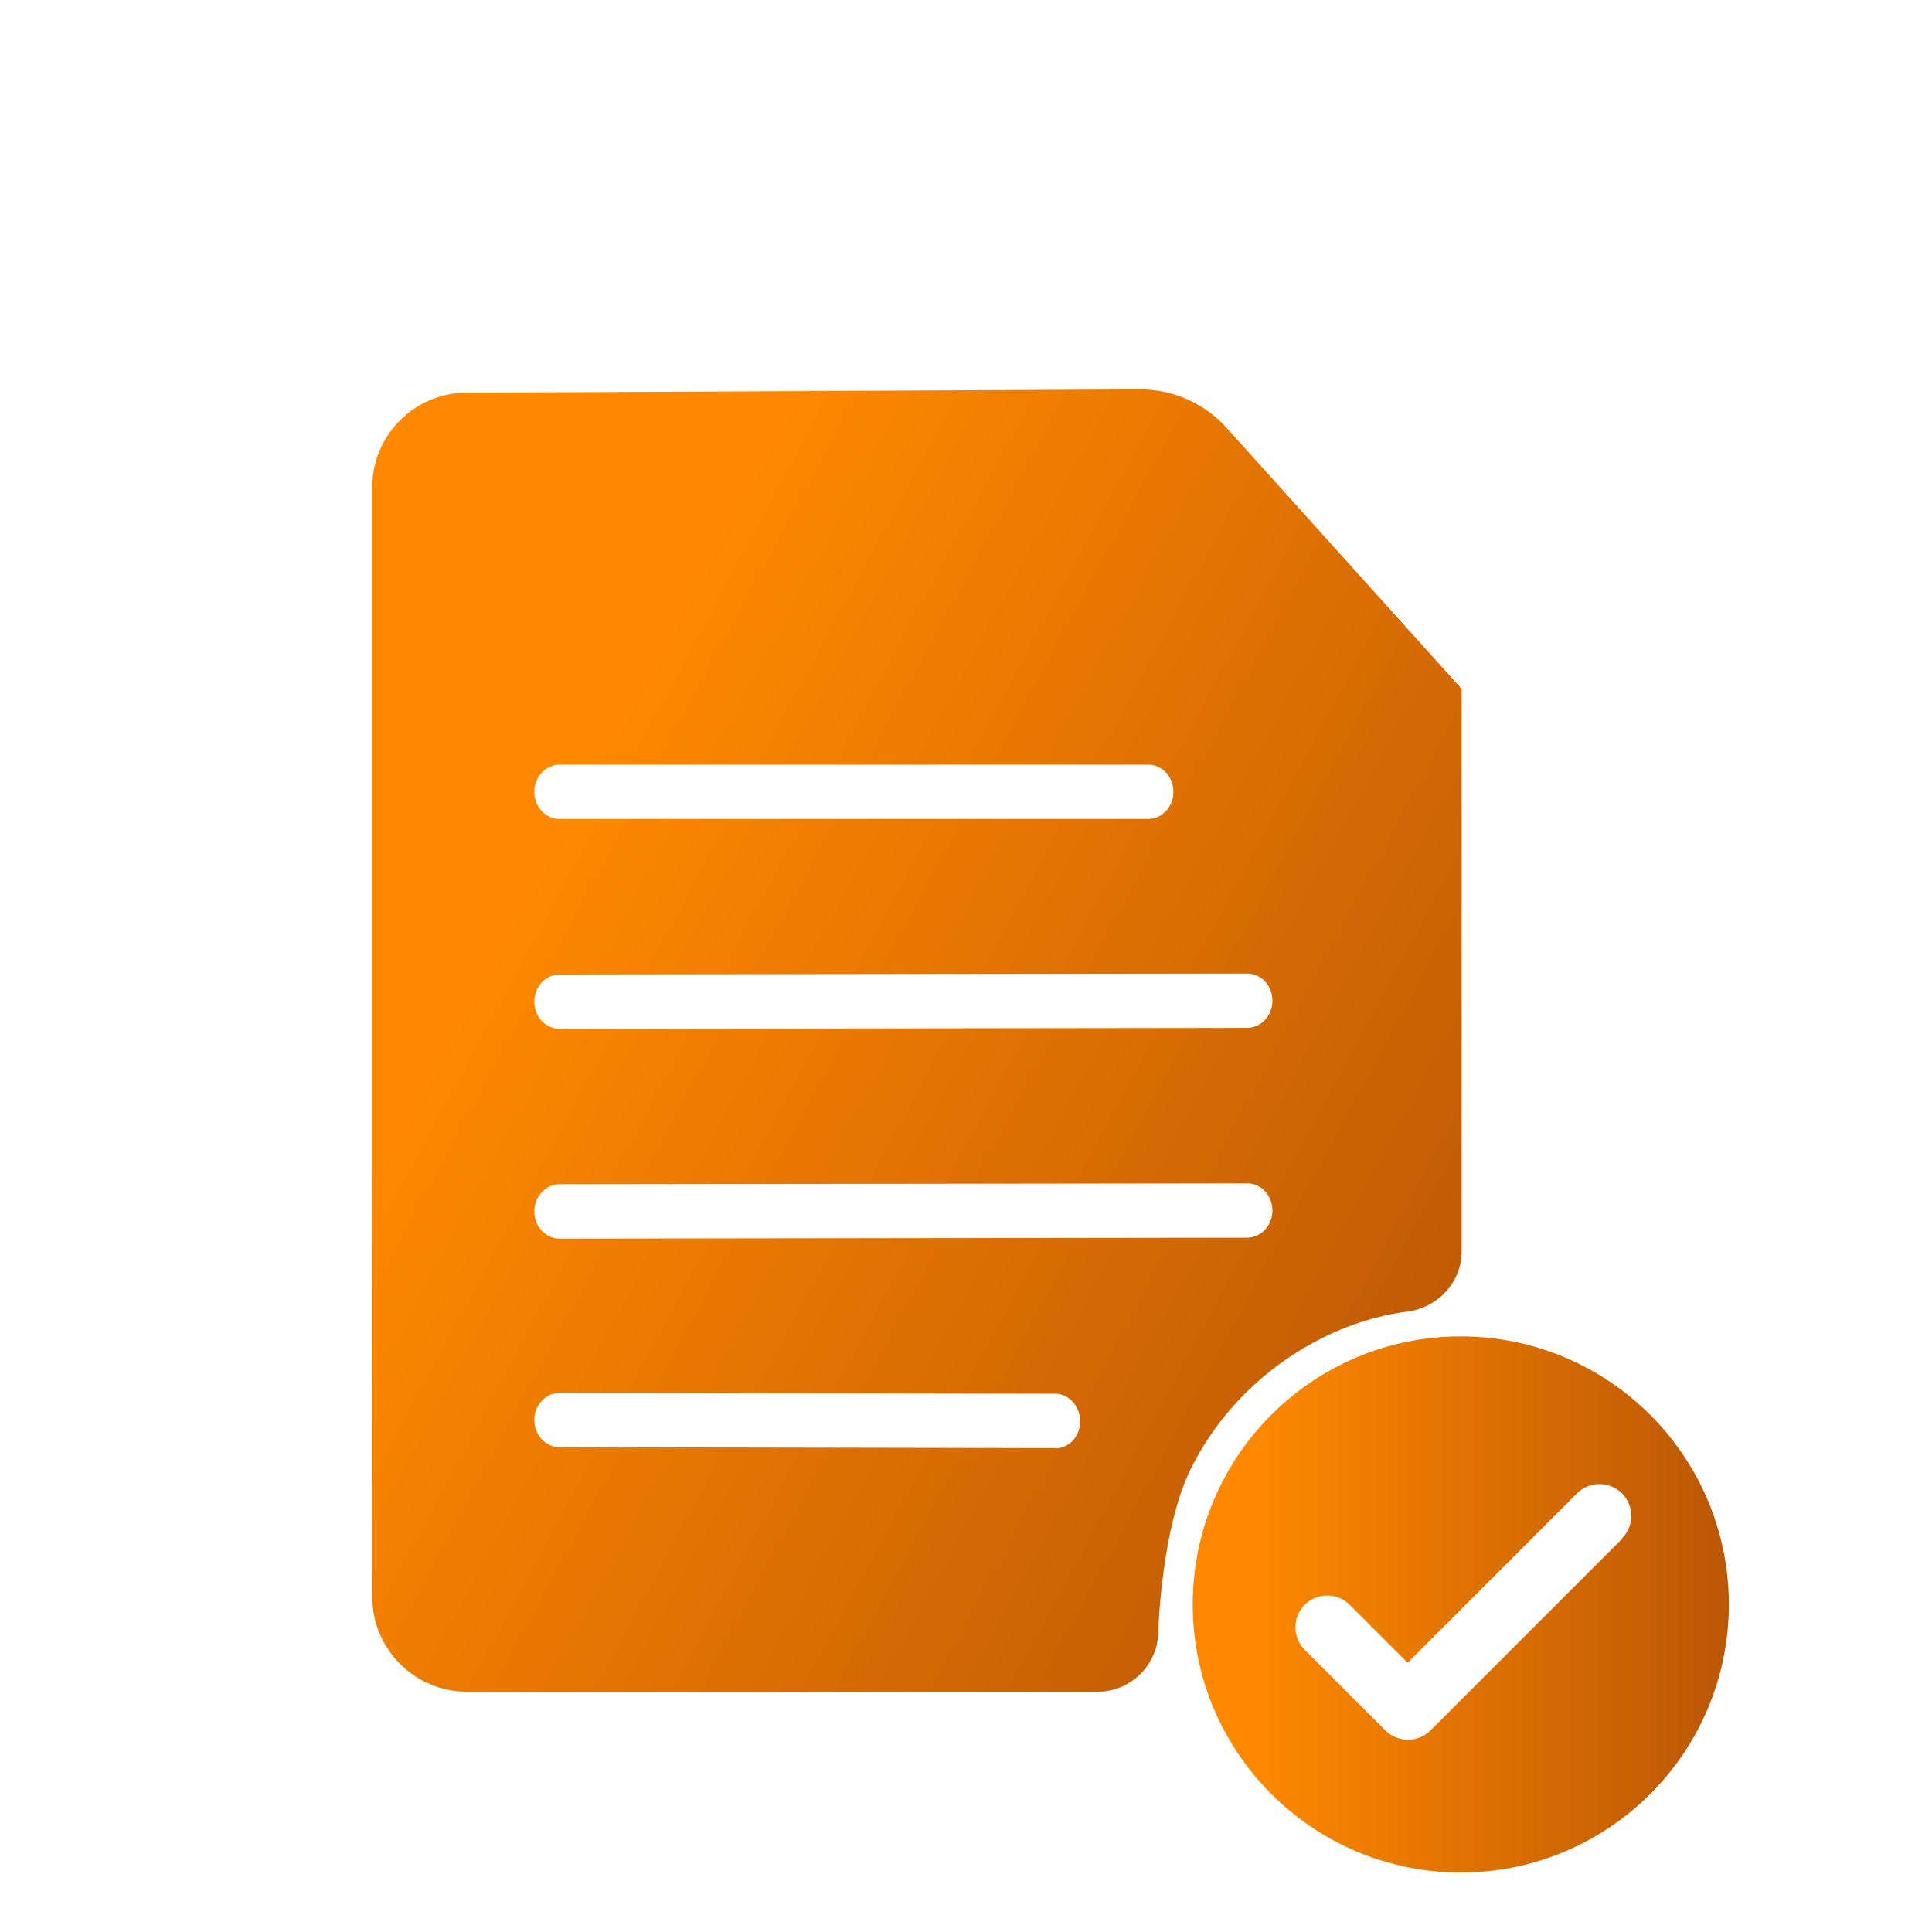
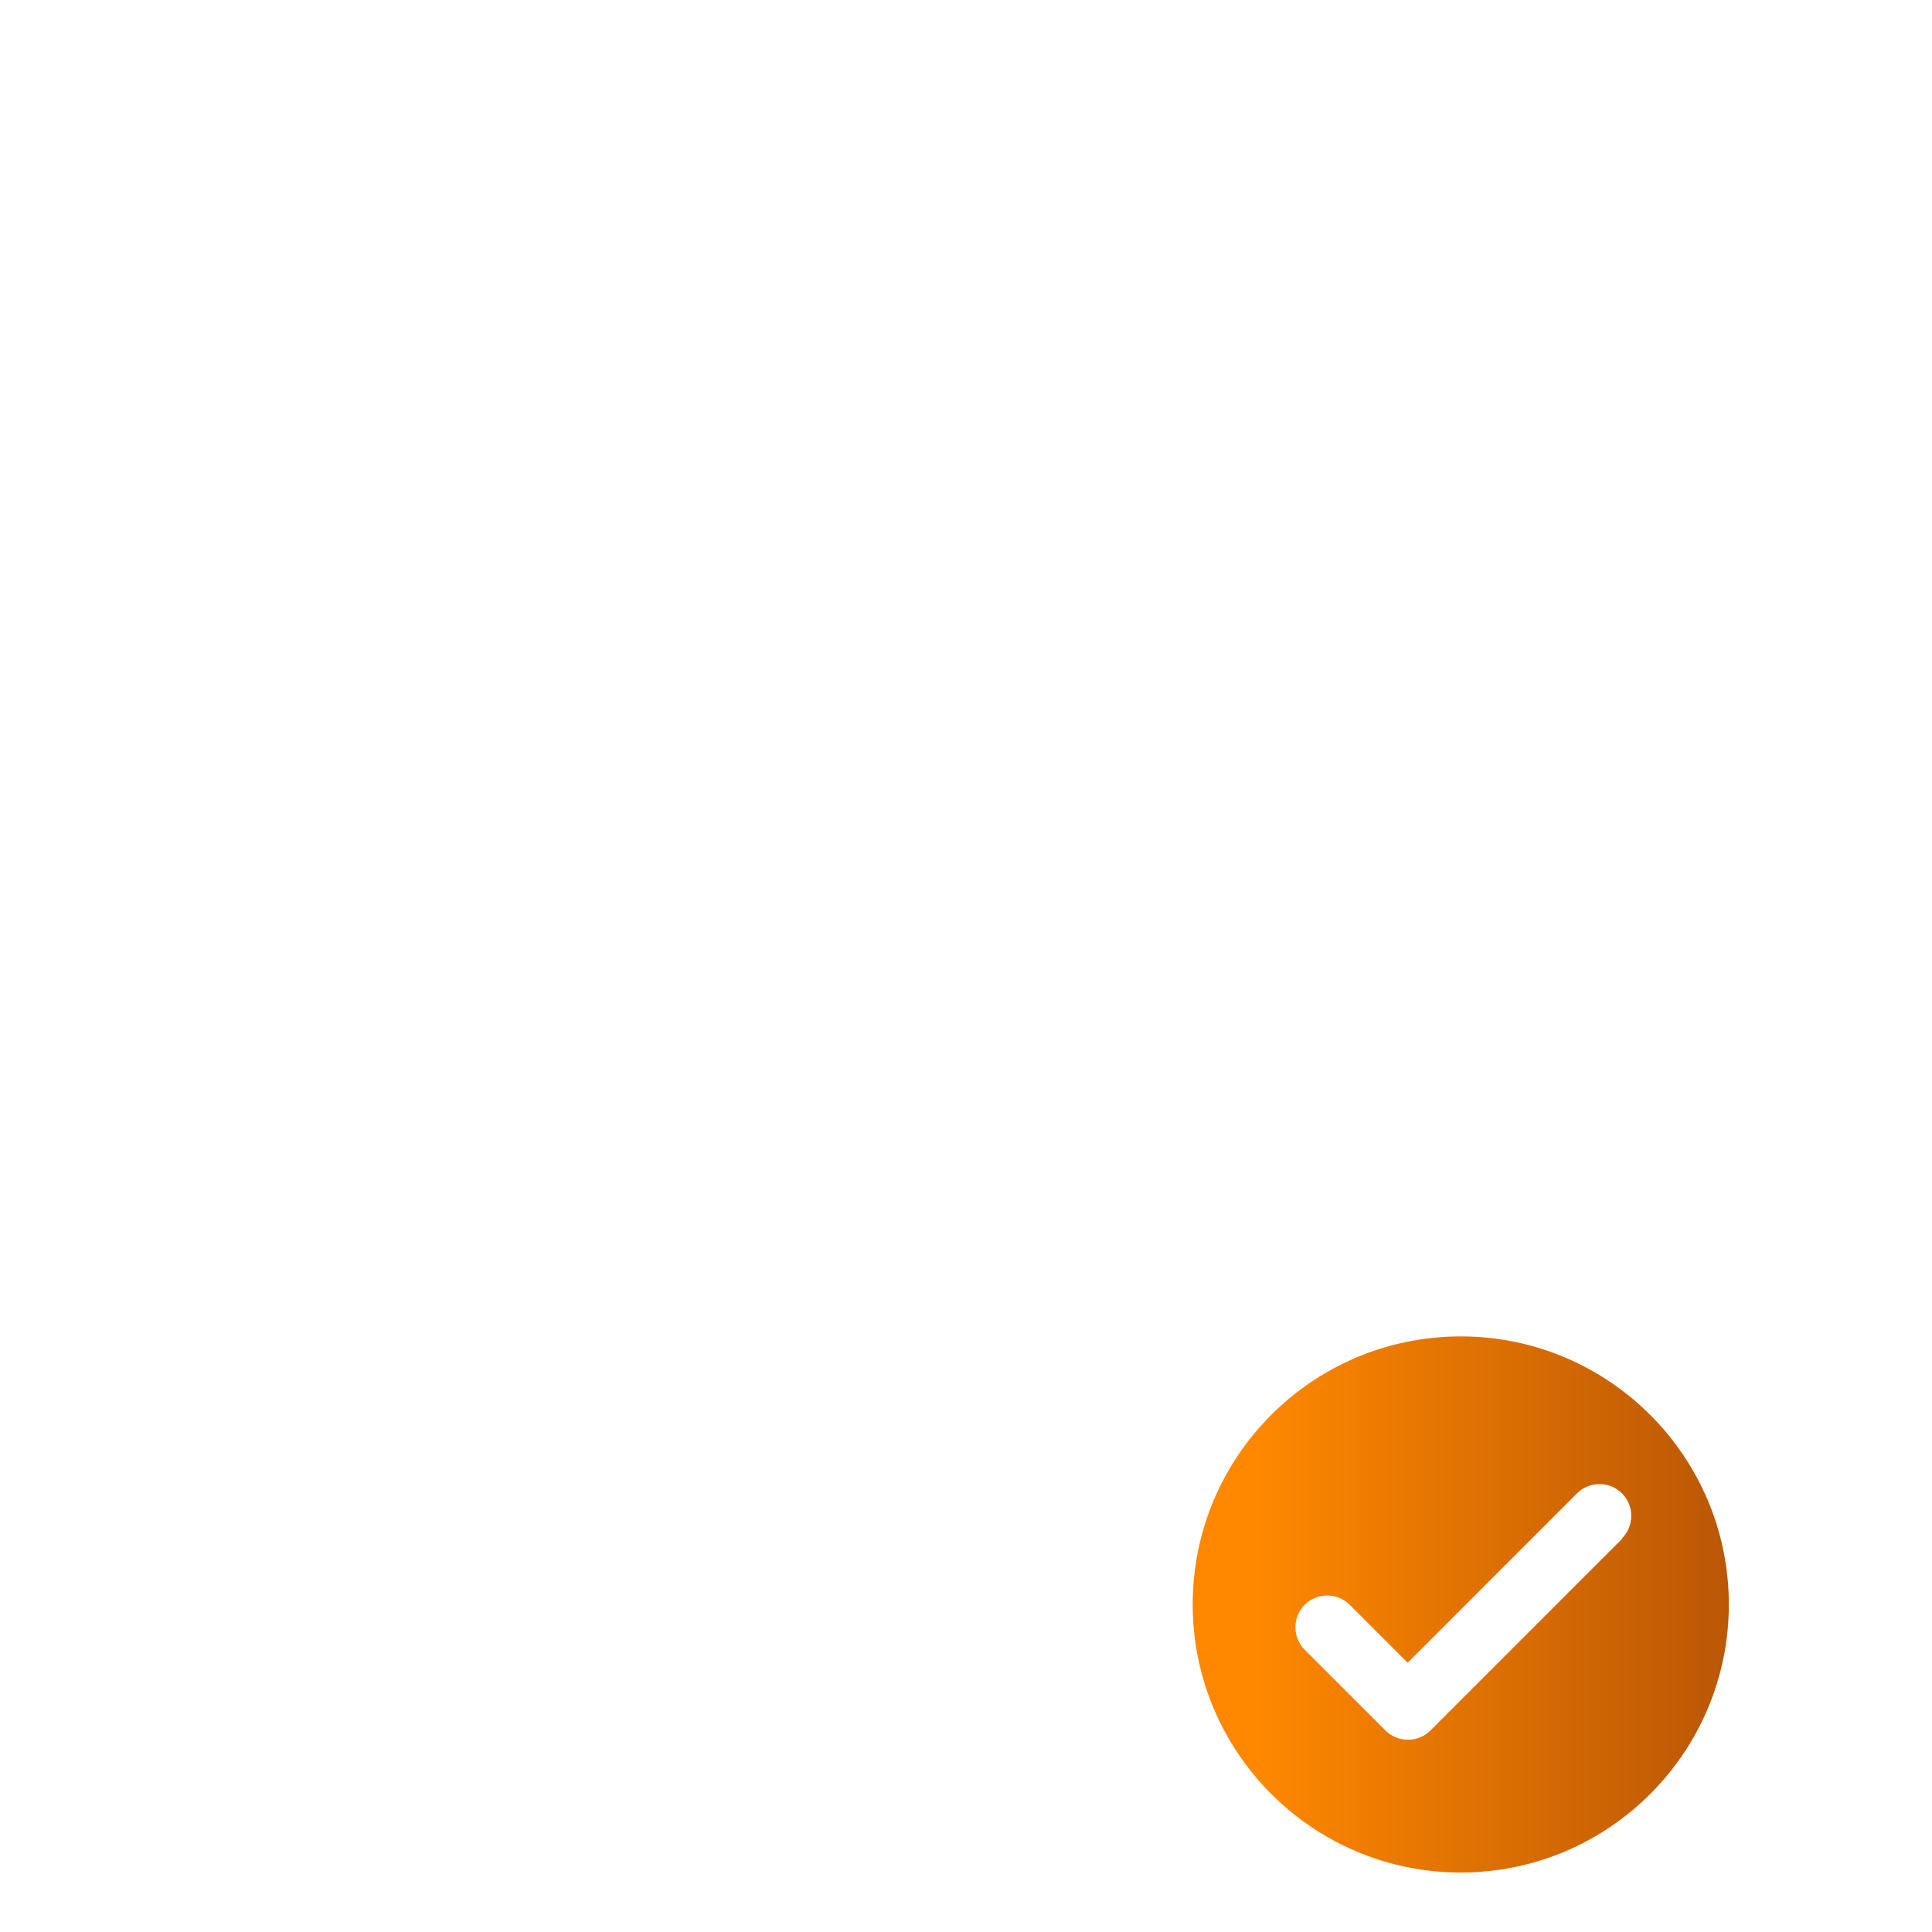
<svg xmlns="http://www.w3.org/2000/svg" xmlns:xlink="http://www.w3.org/1999/xlink" id="Layer_1" viewBox="0 0 64 64">
  <defs>
    <style>
      .cls-1 {
        fill: url(#linear-gradient-2);
      }

      .cls-2 {
        fill: url(#linear-gradient);
      }
    </style>
    <linearGradient id="linear-gradient" x1="12.92" y1="27.03" x2="49.82" y2="46.94" gradientUnits="userSpaceOnUse">
      <stop offset=".12" stop-color="#f80" />
      <stop offset="1" stop-color="#ba5706" />
    </linearGradient>
    <linearGradient id="linear-gradient-2" x1="39.5" y1="53.15" x2="57.27" y2="53.15" xlink:href="#linear-gradient" />
  </defs>
-   <path class="cls-2" d="M48.41,22.81l-7.78-8.64c-.73-.81-1.78-1.28-2.88-1.27l-22.3.11c-1.72,0-3.12,1.41-3.12,3.13v36.76c0,1.73,1.41,3.14,3.14,3.14h20.89c1.1,0,2-.89,2.01-1.99,0,0,.09-3.46,1.11-5.46,1.48-2.92,4.36-4.78,7.13-5.14,1.02-.13,1.8-.96,1.81-1.99v-.05s0-18.59,0-18.59ZM18.54,25.33h19.49c.47,0,.84.4.84.9s-.38.9-.84.9h-19.49c-.47,0-.84-.4-.84-.9s.38-.9.84-.9ZM34.95,47.97l-16.41-.03c-.47,0-.84-.4-.84-.9s.38-.9.84-.9l16.41.03c.47,0,.83.42.83.92s-.37.89-.83.89ZM41.31,41l-22.77.03h0c-.47,0-.84-.4-.84-.9,0-.5.38-.9.84-.9l22.77-.03h0c.47,0,.84.4.84.9,0,.5-.38.9-.84.9ZM41.31,34.05l-22.77.03h0c-.47,0-.84-.4-.84-.9,0-.5.38-.9.84-.9l22.77-.03h0c.47,0,.84.4.84.9,0,.5-.38.9-.84.9Z" />
  <path class="cls-1" d="M48.39,44.27c-4.91,0-8.88,3.98-8.88,8.88s3.98,8.88,8.88,8.88,8.88-3.98,8.88-8.88-3.98-8.88-8.88-8.88ZM53.75,50.96l-6.36,6.36c-.21.21-.48.31-.75.31s-.54-.1-.75-.31l-2.67-2.67c-.41-.41-.41-1.08,0-1.49s1.08-.41,1.49,0l1.92,1.92,5.61-5.61c.41-.41,1.08-.41,1.49,0s.41,1.08,0,1.49Z" />
</svg>